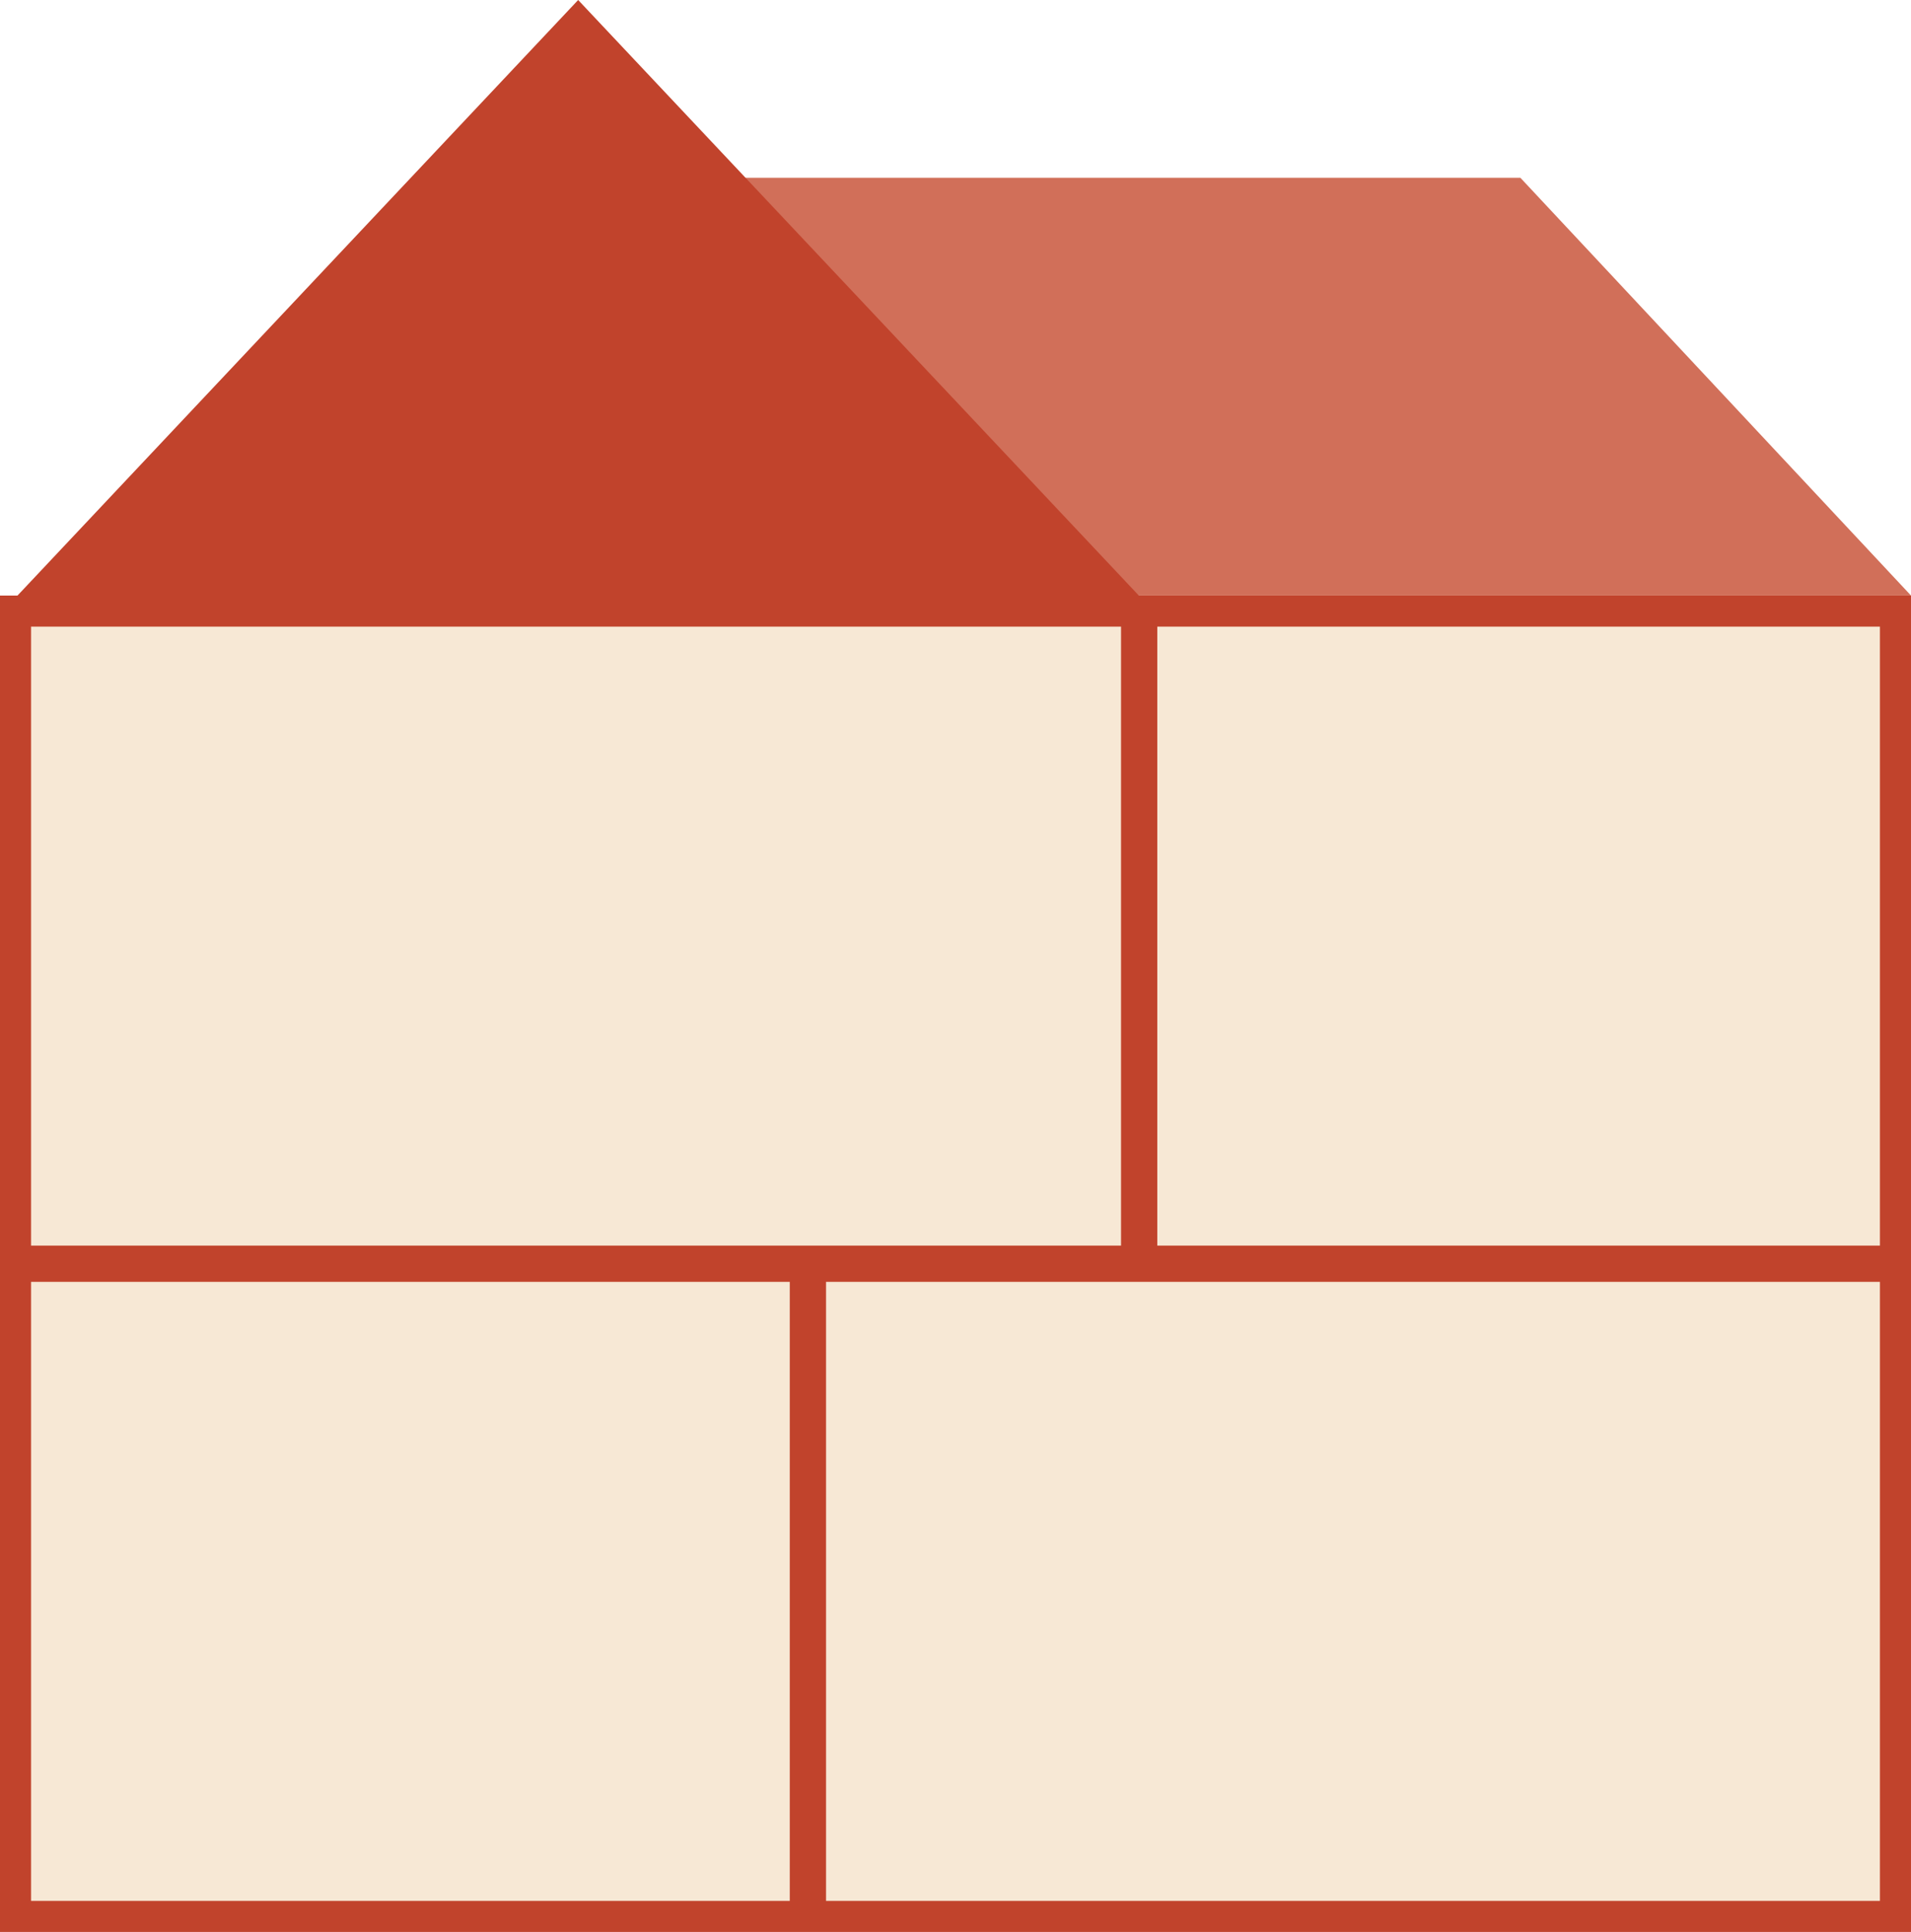
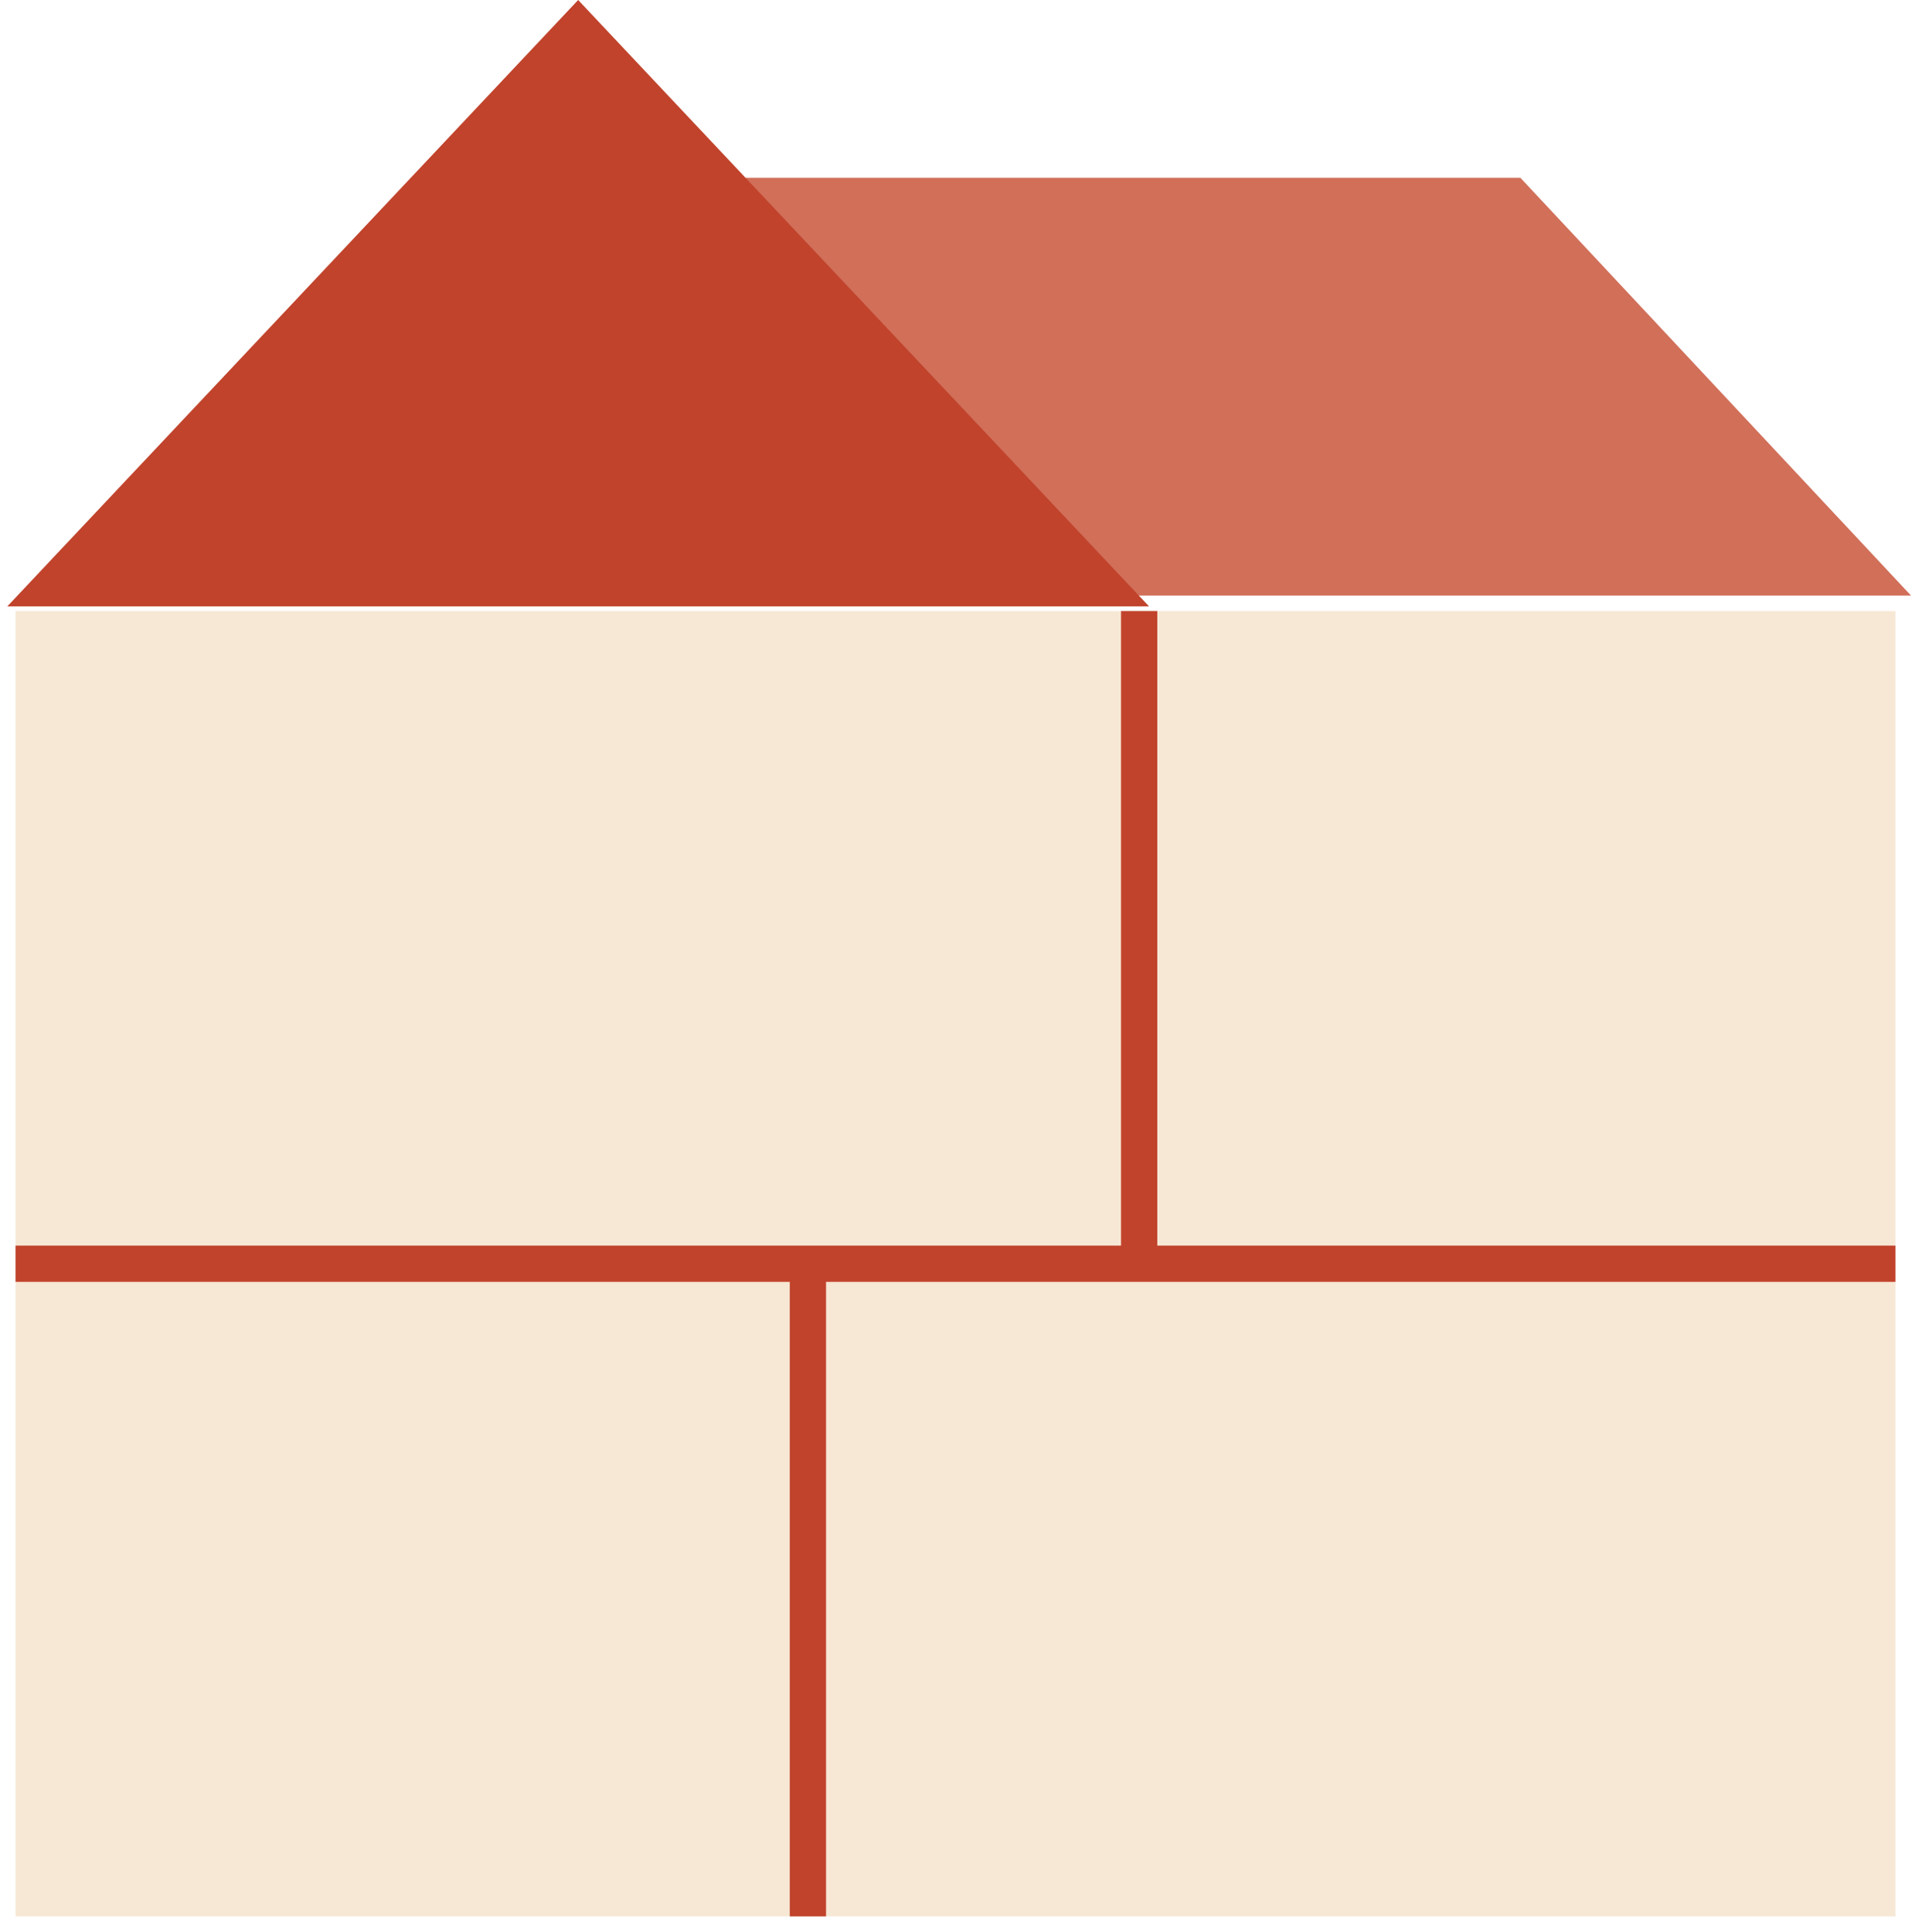
<svg xmlns="http://www.w3.org/2000/svg" id="houseSVG" viewBox="0 0 2426.3 2452.42">
  <defs>
    <style>.cls-1{fill:#d16f59;}.cls-2{fill:#c1432c;}.cls-3{fill:#f7e8d5;}</style>
  </defs>
  <g id="house">
    <polygon class="cls-1" points="1930.39 225.71 782.91 225.71 782.91 755.98 901.39 755.98 2425.73 755.98 2426.3 755.98 2425.73 755.38 1930.39 225.71" />
    <polygon class="cls-2" points="9.25 769.77 734.06 0 1458.88 769.77 9.25 769.77" />
    <rect class="cls-3" x="19.72" y="775.7" width="2386.85" height="1656.99" />
-     <path class="cls-2" d="M2706.87,2715.41H280.57V1019h2426.3ZM320,2676h2347.4V1058.42H320Z" transform="translate(-280.57 -262.99)" />
    <rect class="cls-2" x="19.72" y="1581.19" width="2386.85" height="46.03" />
    <rect class="cls-2" x="1423.33" y="775.71" width="46.03" height="828.49" />
    <rect class="cls-2" x="1002.74" y="1604.2" width="46.03" height="828.49" />
  </g>
</svg>